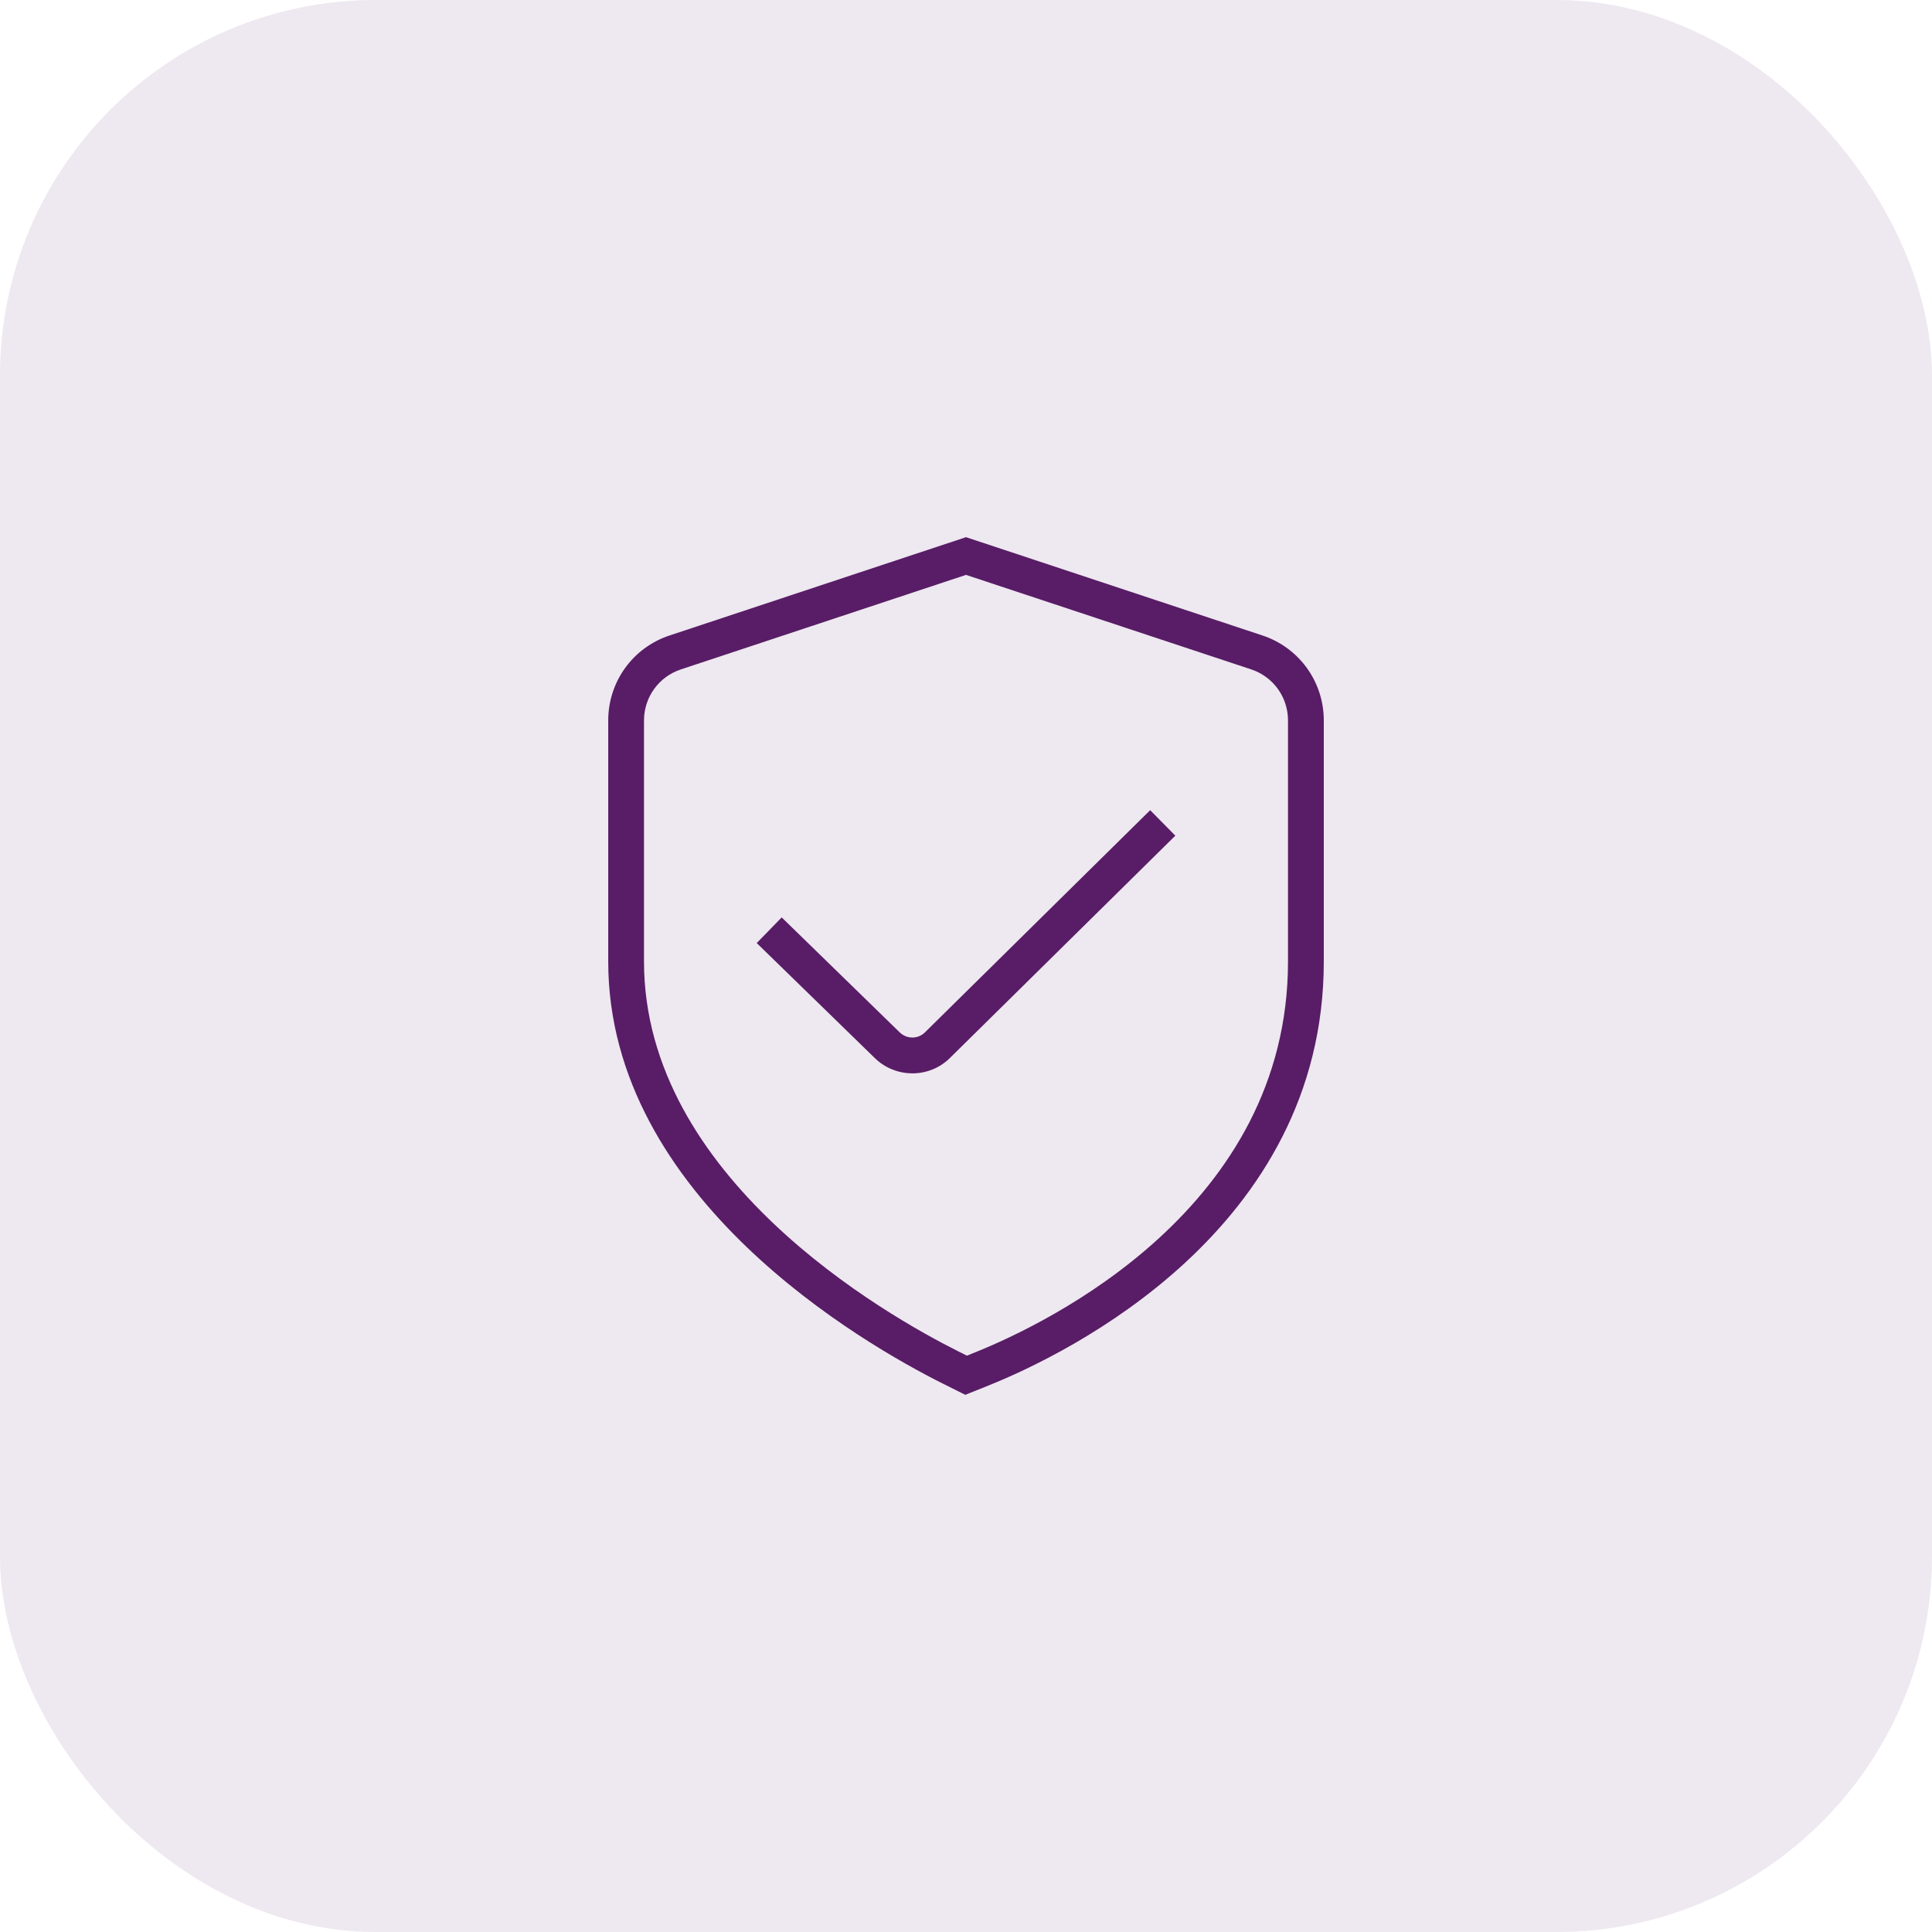
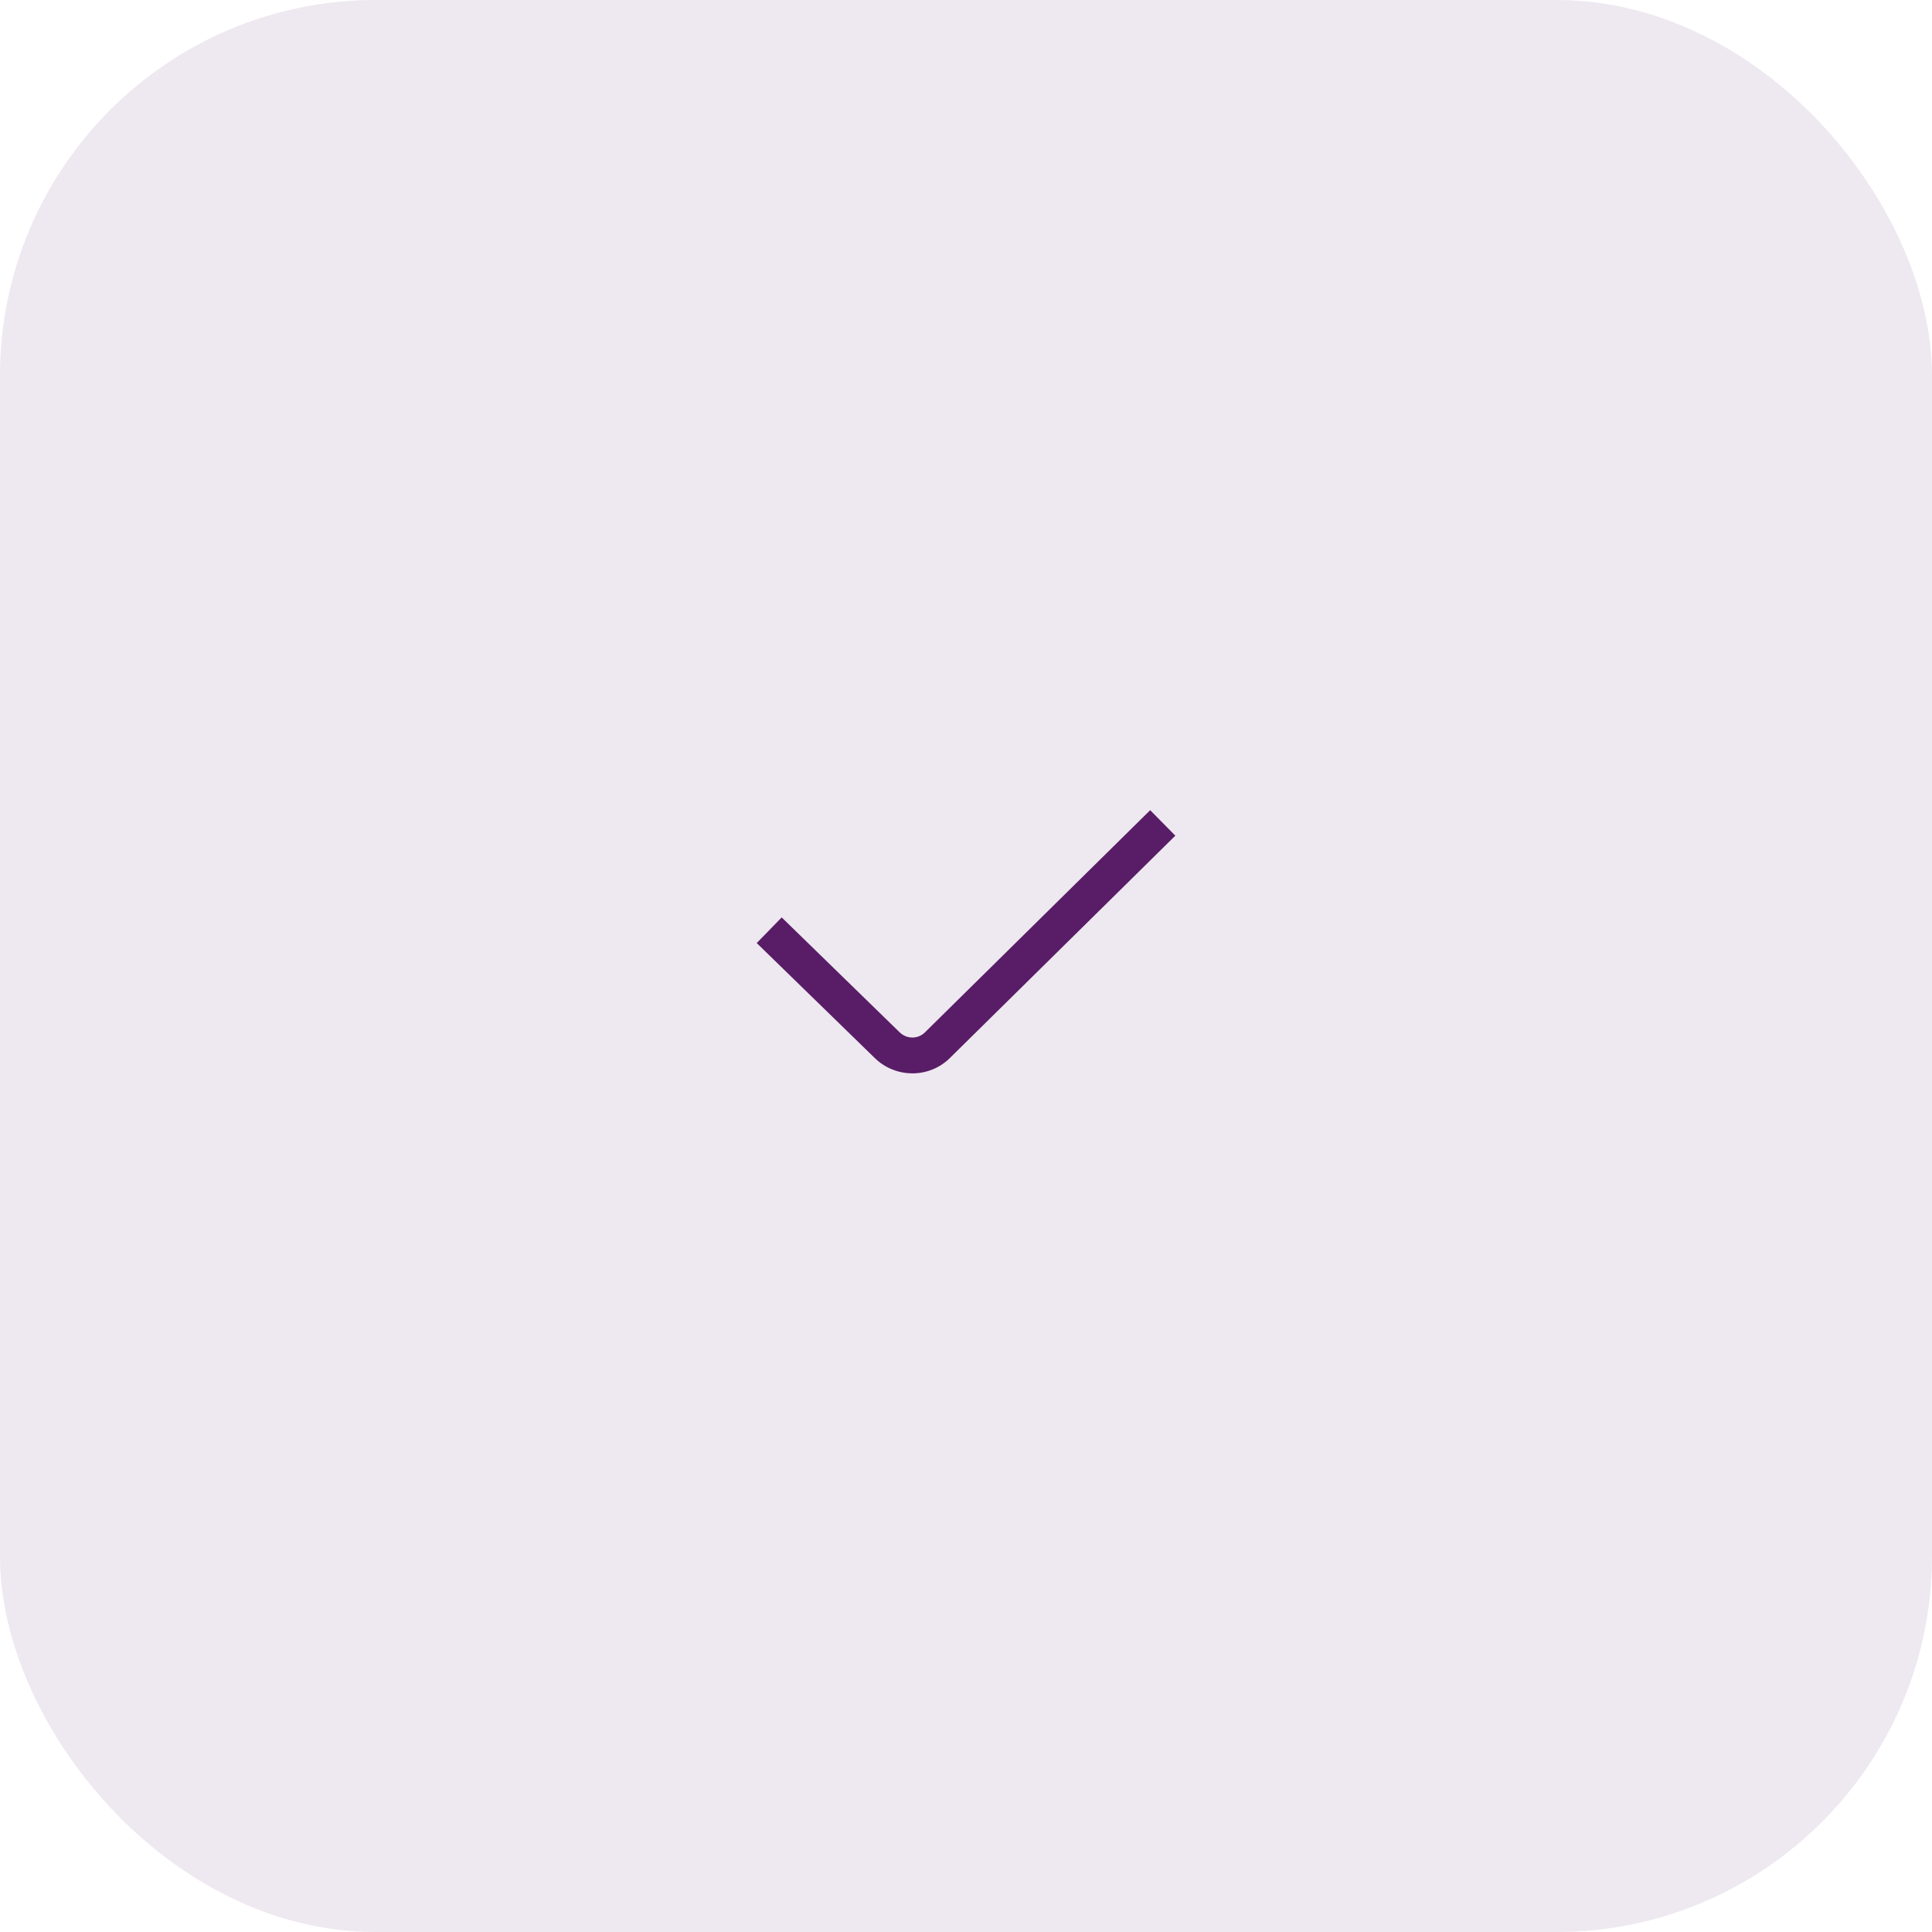
<svg xmlns="http://www.w3.org/2000/svg" width="72" height="72" viewBox="0 0 72 72" fill="none">
  <rect width="72" height="72" rx="14" fill="#581D66" fill-opacity="0.1" />
-   <path d="M35.974 51.981L35.139 51.564C32.214 50.101 22.667 44.645 22.667 35.831V26.847C22.667 25.407 23.584 24.135 24.951 23.683L36 20.019L47.05 23.683C48.415 24.136 49.334 25.408 49.334 26.847V35.831C49.334 45.829 39.771 50.455 36.84 51.633L35.974 51.981ZM36 21.424L25.371 24.948C24.551 25.22 24 25.983 24 26.847V35.831C24 43.881 32.982 48.996 35.735 50.372L36.034 50.521L36.343 50.397C39.078 49.297 48 44.995 48 35.832V26.845C48 25.983 47.45 25.219 46.631 24.947L36 21.424Z" fill="#581D66" />
  <path d="M34.001 40C33.489 40 32.976 39.805 32.585 39.415L28.201 35.145L29.131 34.189L33.521 38.465C33.789 38.732 34.212 38.731 34.471 38.472L42.864 30.193L43.801 31.143L35.41 39.419C35.023 39.807 34.512 40.001 34.001 40.001V40Z" fill="#581D66" />
</svg>